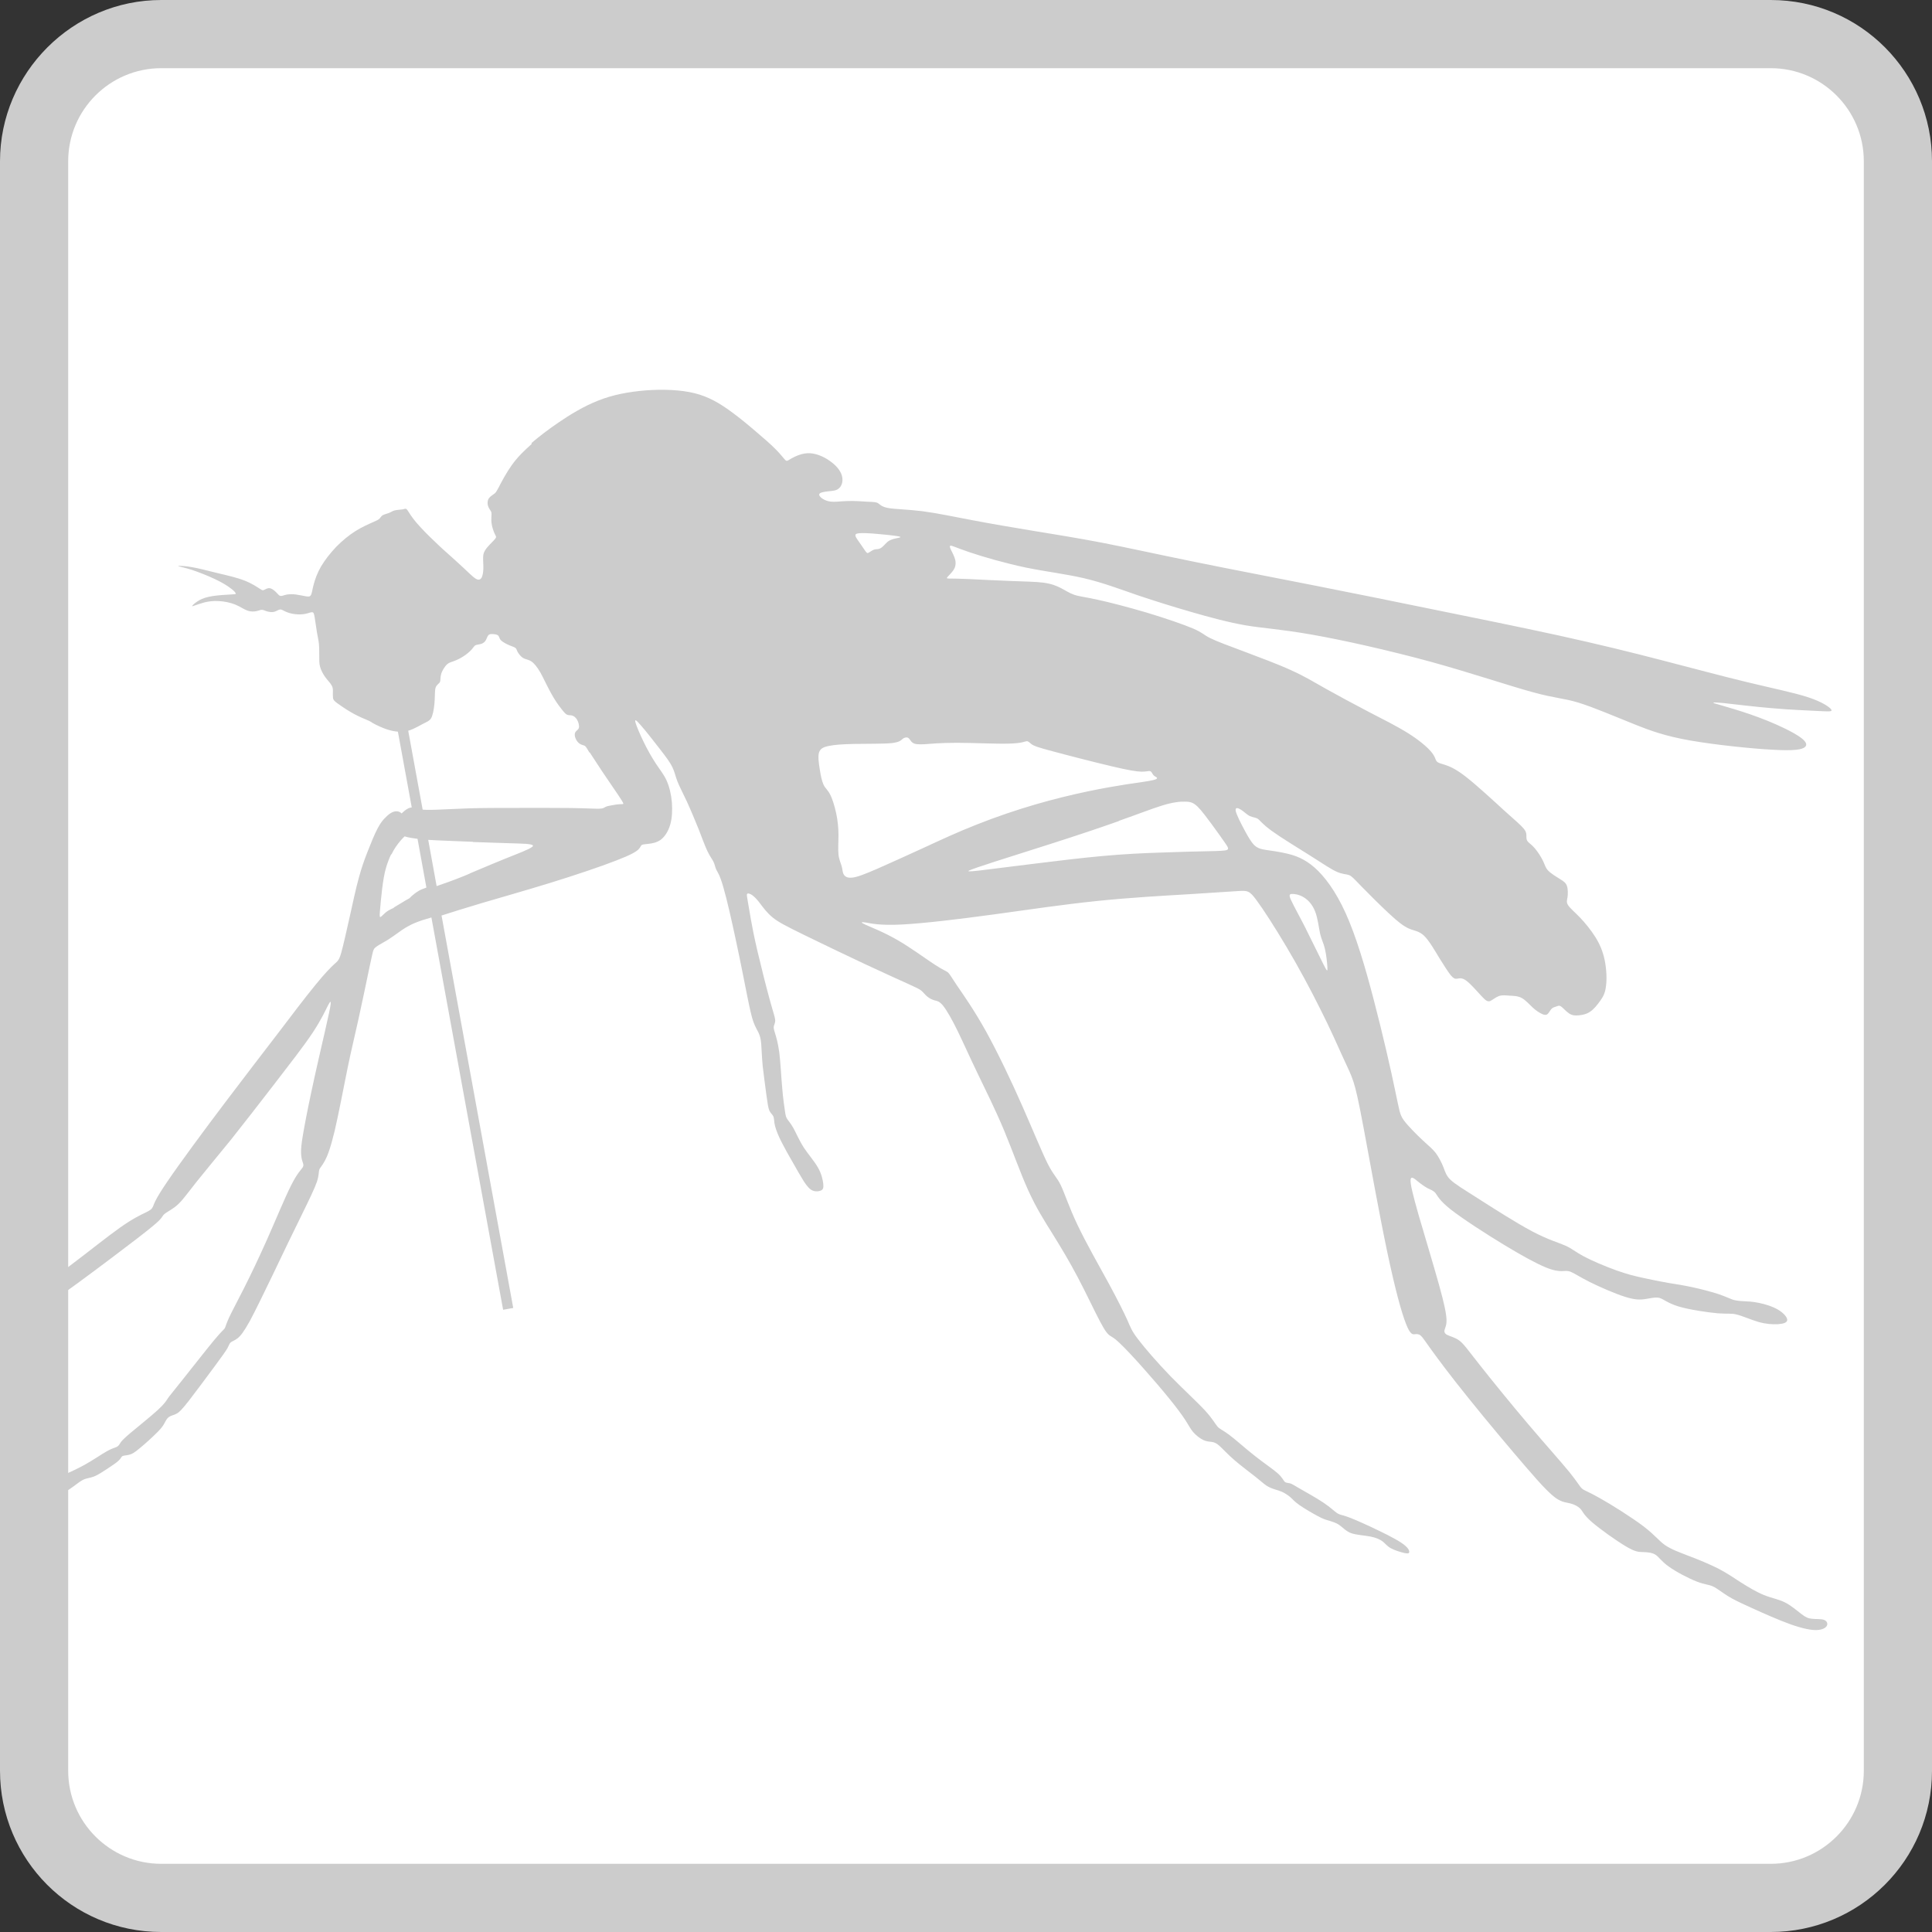
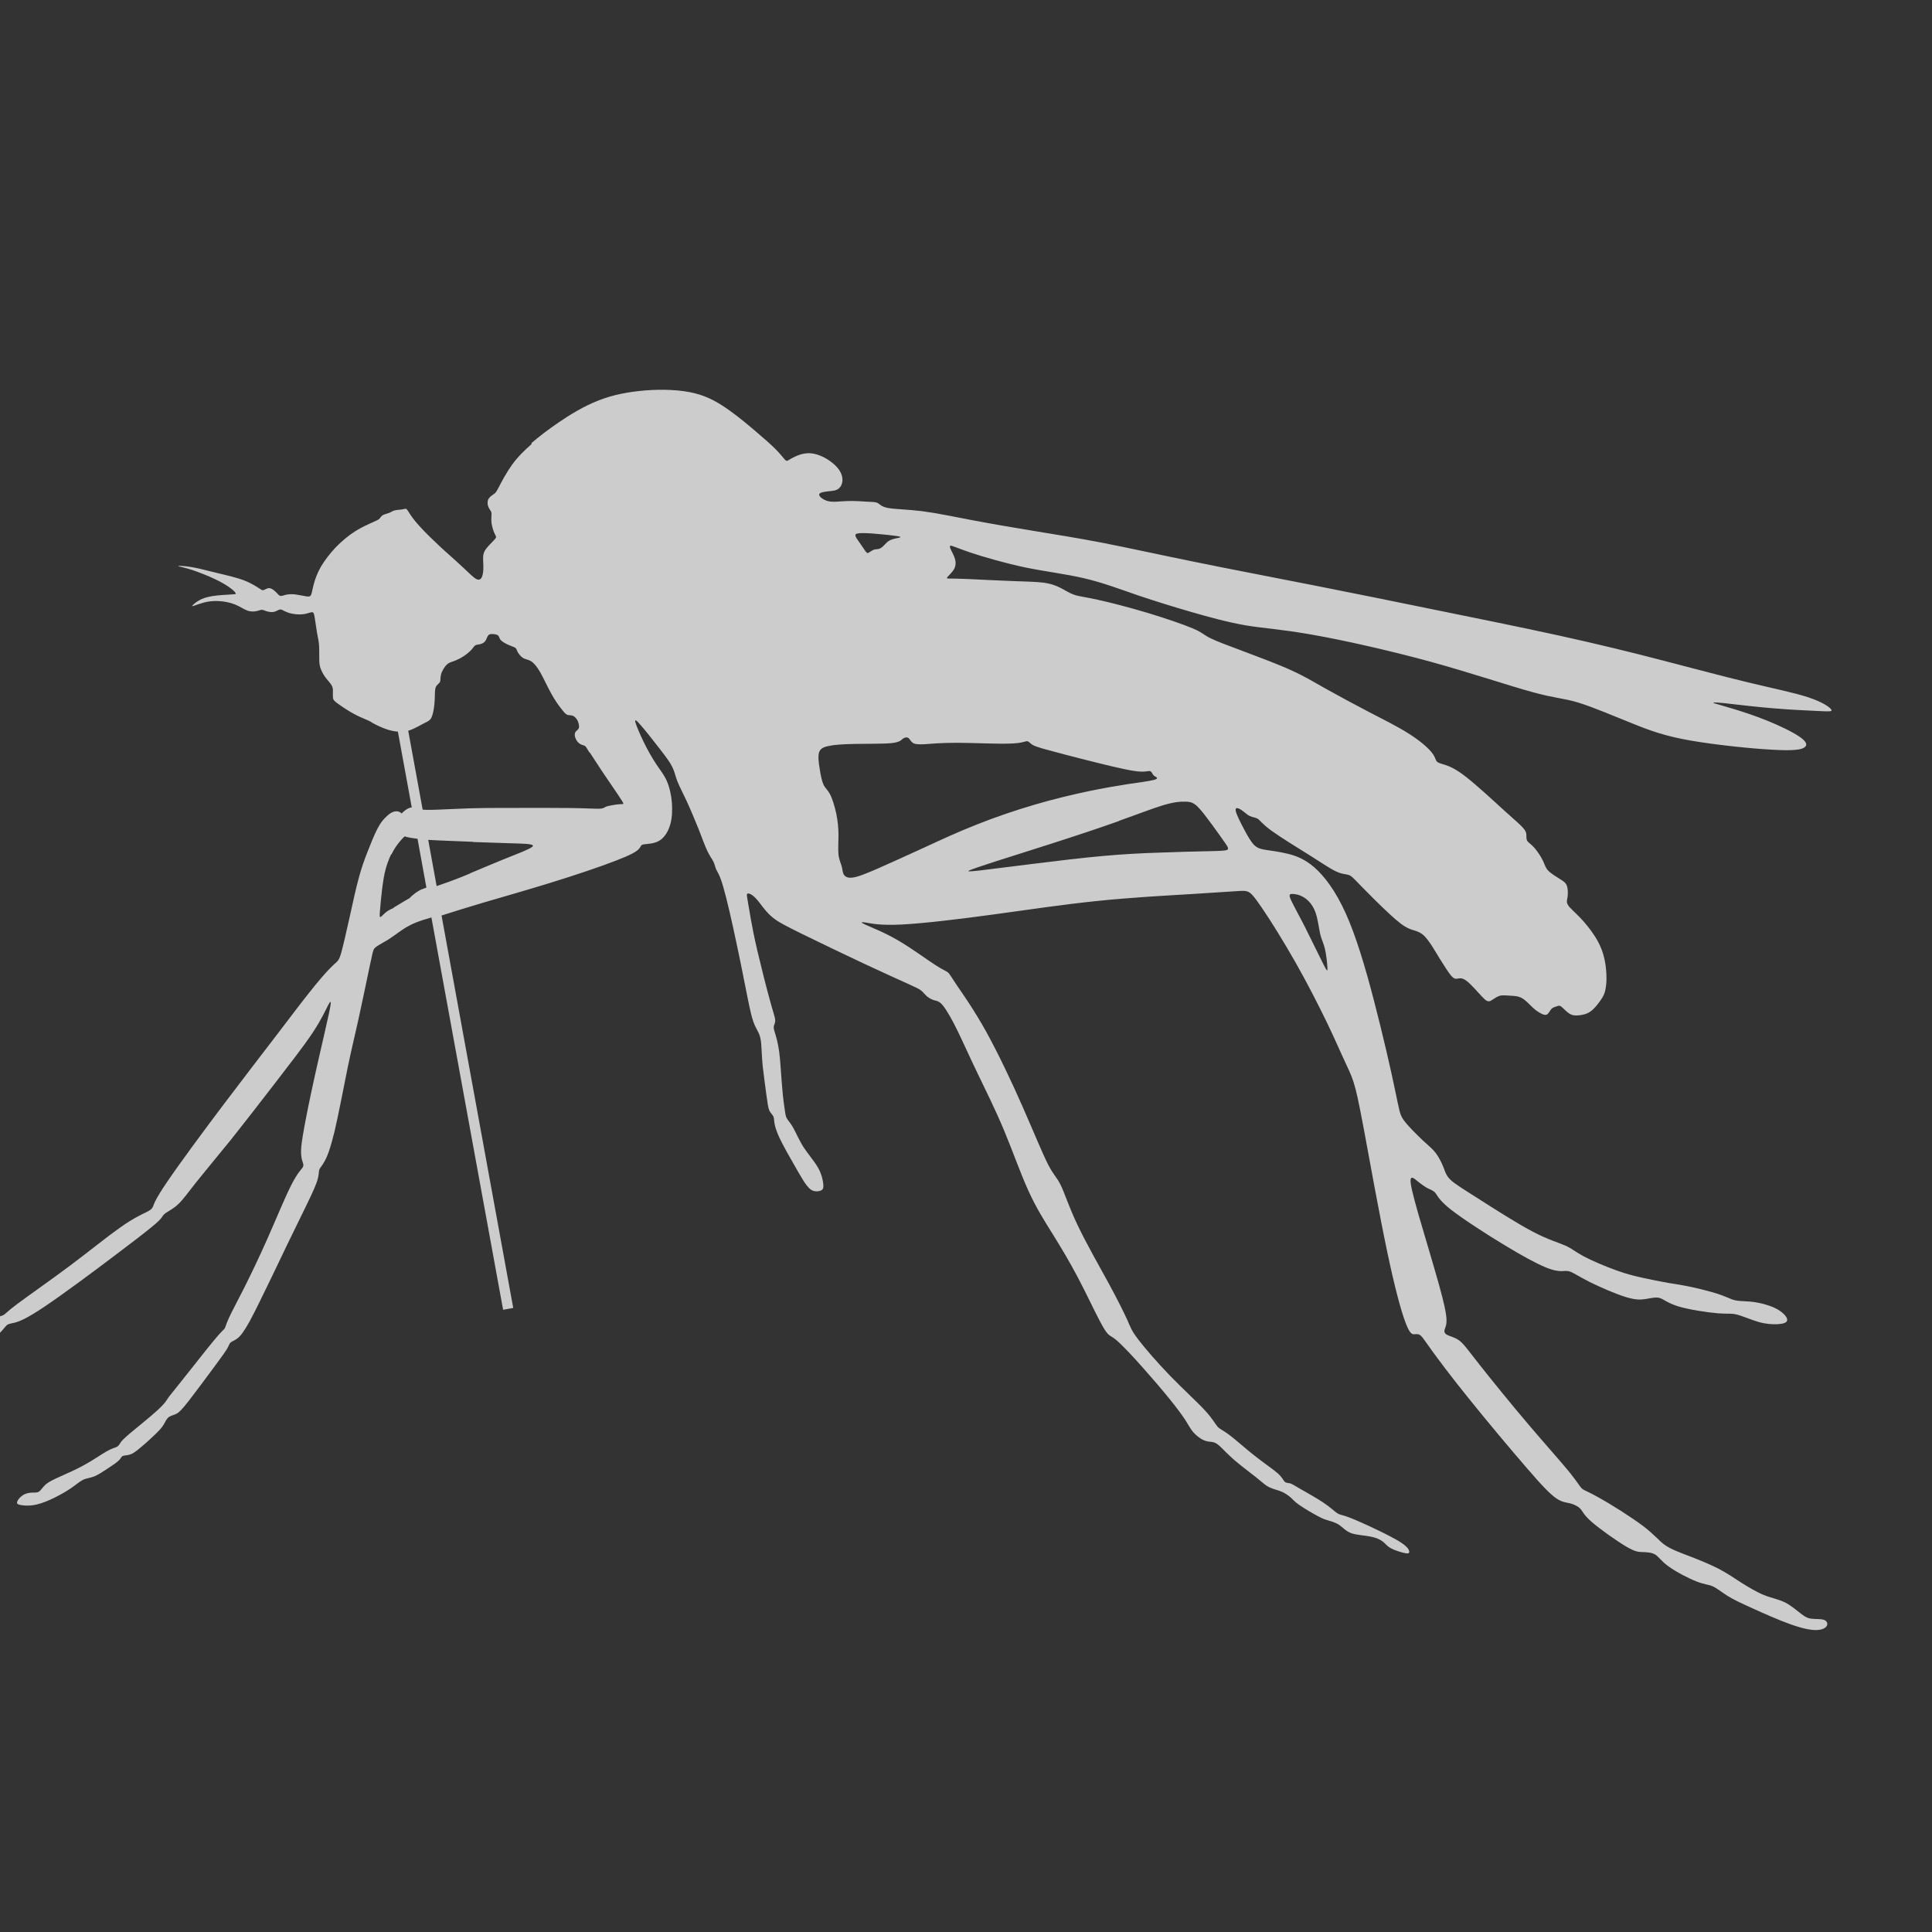
<svg xmlns="http://www.w3.org/2000/svg" version="1.1" baseProfile="tiny" id="Ebene_1" x="0px" y="0px" viewBox="0 0 170 170" xml:space="preserve">
  <rect x="0" y="0" width="170" height="170" fill="#333333" stroke="none" />
  <g>
-     <path fill="#FFFFFF" d="M14.19,167C8.02,167,3,161.98,3,155.81V14.19C3,8.02,8.02,3,14.19,3h141.62C161.98,3,167,8.02,167,14.19   v141.62c0,6.17-5.02,11.19-11.19,11.19H14.19z" />
-     <path fill="#CCCCCC" d="M155.81,6c4.52,0,8.19,3.67,8.19,8.19v141.62c0,4.52-3.67,8.19-8.19,8.19H14.19C9.67,164,6,160.33,6,155.81   V14.19C6,9.67,9.67,6,14.19,6H155.81 M155.81,0H14.19C6.39,0,0,6.39,0,14.19v141.62C0,163.61,6.3,170,14.19,170h141.62   c7.8,0,14.19-6.3,14.19-14.19V14.19C170,6.39,163.7,0,155.81,0L155.81,0z" />
-   </g>
+     </g>
  <path fill="#CCCCCC" d="M151.71,61.87c0.93,0.1,2.67,0.32,4.27,0.45c1.59,0.14,3.03,0.19,3.95,0.24c0.92,0.04,1.33,0.09,1.21-0.12  c-0.12-0.2-0.75-0.66-2.02-1.08c-1.27-0.42-3.19-0.8-5.4-1.34c-2.21-0.53-4.72-1.21-7.44-1.91c-2.72-0.71-5.66-1.43-9.16-2.2  c-3.52-0.77-7.6-1.59-11.18-2.32c-3.58-0.73-6.66-1.36-10.17-2.05c-3.51-0.7-7.45-1.44-10.7-2.11c-3.25-0.66-5.81-1.23-8.07-1.67  c-2.28-0.44-4.27-0.75-6.14-1.06c-1.88-0.31-3.64-0.61-5.27-0.92c-1.64-0.31-3.14-0.63-4.45-0.8c-1.3-0.16-2.4-0.17-2.99-0.28  c-0.6-0.11-0.72-0.32-0.89-0.42c-0.17-0.11-0.4-0.11-0.88-0.13c-0.48-0.03-1.23-0.09-1.87-0.06c-0.64,0.02-1.18,0.12-1.63,0.01  c-0.45-0.11-0.82-0.41-0.8-0.59c0.02-0.18,0.44-0.24,0.81-0.28c0.37-0.04,0.71-0.05,0.93-0.26c0.24-0.2,0.36-0.58,0.29-0.98  c-0.07-0.41-0.36-0.86-0.88-1.27c-0.51-0.42-1.26-0.8-1.95-0.84c-0.68-0.04-1.32,0.28-1.66,0.47c-0.33,0.19-0.37,0.27-0.53,0.12  c-0.16-0.16-0.44-0.55-0.88-0.98c-0.44-0.44-1.02-0.94-1.7-1.52c-0.68-0.58-1.46-1.24-2.33-1.86c-0.87-0.62-1.81-1.2-3.06-1.51  c-1.25-0.31-2.8-0.36-4.29-0.25c-1.49,0.12-2.9,0.38-4.2,0.9c-1.3,0.51-2.49,1.25-3.46,1.91c-0.97,0.66-1.73,1.25-2.4,1.82  l0.01,0.09c-0.66,0.58-1.23,1.14-1.73,1.83c-0.5,0.7-0.93,1.51-1.15,1.95c-0.24,0.44-0.27,0.49-0.4,0.59  c-0.14,0.1-0.37,0.24-0.5,0.43c-0.12,0.19-0.12,0.45-0.06,0.64s0.16,0.32,0.22,0.42c0.06,0.09,0.09,0.14,0.09,0.31  c0,0.17-0.04,0.47,0,0.78c0.04,0.32,0.15,0.65,0.24,0.86s0.15,0.29,0.16,0.36c0,0.07-0.05,0.15-0.22,0.33  c-0.17,0.18-0.47,0.47-0.65,0.71c-0.18,0.24-0.26,0.44-0.27,0.73c-0.01,0.3,0.03,0.7,0.02,1.04c-0.01,0.34-0.07,0.63-0.16,0.79  c-0.1,0.16-0.22,0.19-0.36,0.15c-0.14-0.04-0.29-0.15-0.62-0.45c-0.32-0.3-0.82-0.78-1.29-1.2c-0.46-0.43-0.9-0.79-1.44-1.3  s-1.21-1.15-1.67-1.66c-0.46-0.49-0.7-0.83-0.88-1.09c-0.17-0.26-0.27-0.44-0.35-0.5c-0.09-0.06-0.15,0-0.33,0.03  c-0.18,0.03-0.48,0.04-0.7,0.09c-0.2,0.05-0.31,0.15-0.49,0.22c-0.17,0.07-0.42,0.12-0.56,0.2c-0.14,0.09-0.19,0.2-0.28,0.3  c-0.1,0.1-0.22,0.16-0.59,0.32c-0.36,0.16-0.94,0.41-1.53,0.78c-0.59,0.37-1.18,0.86-1.71,1.4c-0.52,0.55-0.98,1.14-1.32,1.71  c-0.33,0.57-0.52,1.11-0.64,1.55c-0.12,0.44-0.16,0.78-0.24,0.95c-0.09,0.17-0.21,0.17-0.45,0.13c-0.24-0.04-0.6-0.12-0.9-0.16  c-0.31-0.04-0.57-0.03-0.79,0.01c-0.22,0.04-0.41,0.13-0.53,0.12c-0.13-0.01-0.21-0.12-0.36-0.28c-0.15-0.16-0.38-0.36-0.59-0.4  c-0.2-0.04-0.38,0.09-0.5,0.14c-0.12,0.06-0.16,0.06-0.4-0.1c-0.24-0.15-0.68-0.46-1.35-0.72c-0.66-0.26-1.56-0.46-2.31-0.64  c-0.76-0.18-1.38-0.35-1.91-0.46c-0.53-0.11-0.99-0.17-1.28-0.18c-0.28-0.02-0.4,0-0.25,0.04s0.55,0.12,1.15,0.31  c0.6,0.2,1.41,0.52,2.04,0.82s1.08,0.58,1.36,0.8c0.29,0.21,0.42,0.37,0.44,0.45c0.02,0.07-0.05,0.07-0.44,0.09  c-0.38,0.02-1.08,0.06-1.6,0.14c-0.52,0.09-0.88,0.2-1.15,0.36c-0.29,0.16-0.51,0.35-0.6,0.45c-0.09,0.1-0.03,0.1,0.15,0.03  c0.18-0.06,0.5-0.18,0.87-0.28c0.37-0.09,0.79-0.15,1.27-0.12c0.48,0.02,1.02,0.13,1.44,0.3c0.43,0.17,0.76,0.42,1.07,0.53  c0.32,0.12,0.62,0.1,0.83,0.05c0.21-0.04,0.34-0.12,0.47-0.11c0.13,0,0.27,0.09,0.46,0.14c0.19,0.05,0.43,0.09,0.63,0.03  c0.2-0.05,0.36-0.19,0.51-0.2c0.15-0.01,0.29,0.11,0.51,0.2c0.22,0.1,0.51,0.18,0.81,0.21c0.3,0.04,0.6,0.03,0.87-0.02  c0.27-0.05,0.5-0.16,0.63-0.15c0.13,0.01,0.16,0.13,0.22,0.47c0.05,0.34,0.13,0.9,0.2,1.32c0.07,0.41,0.14,0.67,0.17,0.99  c0.03,0.32,0.03,0.71,0.03,1.05c0,0.34-0.01,0.66,0.07,0.97c0.09,0.31,0.25,0.62,0.45,0.9c0.2,0.28,0.44,0.51,0.56,0.72  c0.12,0.2,0.13,0.37,0.12,0.57c0,0.19-0.01,0.41,0.01,0.56c0.02,0.15,0.09,0.24,0.35,0.44c0.27,0.2,0.74,0.52,1.18,0.78  c0.44,0.26,0.84,0.45,1.18,0.59c0.33,0.14,0.59,0.24,0.76,0.38c0.96,0.52,1.66,0.73,2.24,0.77l1.22,6.67  c-0.42,0.01-0.89,0.53-0.89,0.53s-0.5-0.6-1.39,0.32c-0.02,0.03-0.05,0.06-0.09,0.09c-0.14,0.14-0.36,0.38-0.64,0.91  c-0.28,0.53-0.61,1.36-0.89,2.07c-0.28,0.72-0.51,1.35-0.76,2.28c-0.26,0.93-0.52,2.17-0.8,3.42c-0.28,1.25-0.56,2.51-0.75,3.18  c-0.19,0.66-0.3,0.71-0.6,0.98c-0.3,0.28-0.81,0.78-1.67,1.84c-0.87,1.06-2.09,2.67-3.42,4.42c-1.34,1.75-2.8,3.64-4.59,6.01  c-1.79,2.37-3.91,5.24-5.01,6.86c-1.1,1.61-1.18,1.99-1.27,2.21c-0.1,0.22-0.22,0.31-0.64,0.52c-0.42,0.2-1.13,0.53-2.26,1.33  c-1.12,0.79-2.65,2.03-4.35,3.31c-1.71,1.28-3.59,2.59-4.6,3.34c-1.01,0.75-1.12,0.94-1.3,1.04c-0.17,0.1-0.41,0.1-0.86,0.34  c-0.45,0.25-1.13,0.74-2.05,1.4c-0.92,0.67-2.1,1.52-2.8,2.02c-0.71,0.5-0.95,0.66-1.08,0.8c-0.12,0.13-0.12,0.24-0.21,0.3  c-0.09,0.06-0.27,0.09-0.57,0.2c-0.3,0.12-0.73,0.35-1.2,0.71c-0.48,0.35-1.01,0.83-1.4,1.12c-0.4,0.29-0.66,0.38-0.79,0.49  c-0.13,0.12-0.13,0.25-0.25,0.29c-0.12,0.04-0.35,0.01-0.73,0.17s-0.9,0.53-1.44,0.9c-0.56,0.36-1.13,0.74-1.81,1.01  c-0.67,0.28-1.42,0.45-2.02,0.82c-0.6,0.36-1.05,0.92-1.3,1.37c-0.26,0.46-0.31,0.81-0.28,1.04c0.03,0.22,0.14,0.32,0.36,0.25  c0.22-0.07,0.57-0.32,0.77-0.6c0.2-0.28,0.28-0.59,0.46-0.79c0.17-0.2,0.45-0.3,0.92-0.5c0.48-0.2,1.15-0.51,1.88-0.86  c0.72-0.34,1.49-0.71,2.01-1.04c0.52-0.33,0.82-0.64,1.01-0.83c0.19-0.2,0.28-0.29,0.44-0.34c0.16-0.04,0.4-0.04,0.78-0.15  c0.38-0.11,0.91-0.31,1.45-0.72c0.55-0.4,1.11-0.99,1.45-1.37c0.34-0.37,0.47-0.53,0.68-0.59c0.22-0.04,0.55,0.02,0.86,0  c0.31-0.02,0.61-0.12,1.51-0.74c0.89-0.61,2.37-1.73,3.22-2.48c0.84-0.75,1.07-1.12,1.25-1.3c0.19-0.17,0.35-0.15,0.74-0.25  c0.4-0.11,1.02-0.34,2.6-1.4c1.58-1.06,4.13-2.95,5.93-4.31c1.81-1.36,2.88-2.19,3.49-2.69c0.61-0.5,0.77-0.68,0.88-0.83  c0.11-0.15,0.16-0.28,0.41-0.44c0.25-0.17,0.68-0.38,1.09-0.78c0.42-0.4,0.81-0.97,1.56-1.91c0.75-0.94,1.85-2.26,3.07-3.76  c1.21-1.52,2.53-3.23,3.82-4.9c1.28-1.67,2.54-3.27,3.35-4.49c0.8-1.21,1.15-2.02,1.36-2.42s0.26-0.37,0.22-0.06  c-0.04,0.31-0.17,0.92-0.49,2.32c-0.32,1.4-0.83,3.59-1.2,5.34c-0.37,1.73-0.61,3-0.75,3.84c-0.14,0.83-0.17,1.23-0.16,1.56  c0.01,0.32,0.06,0.58,0.13,0.77c0.06,0.19,0.13,0.32,0,0.52c-0.13,0.2-0.45,0.46-1.01,1.57c-0.56,1.11-1.36,3.06-2.11,4.75  c-0.75,1.68-1.43,3.1-2.02,4.27c-0.59,1.17-1.08,2.07-1.34,2.64c-0.26,0.57-0.29,0.78-0.37,0.92c-0.09,0.13-0.22,0.18-0.96,1.07  c-0.74,0.89-2.07,2.61-2.87,3.6c-0.78,0.99-1.01,1.24-1.17,1.48c-0.16,0.24-0.26,0.45-0.89,1.03c-0.63,0.58-1.8,1.51-2.44,2.05  c-0.64,0.55-0.76,0.7-0.84,0.83c-0.09,0.14-0.16,0.28-0.32,0.36c-0.16,0.09-0.42,0.12-0.9,0.4c-0.48,0.27-1.19,0.77-1.95,1.19  c-0.76,0.42-1.56,0.76-2.15,1.03c-0.6,0.27-0.98,0.45-1.25,0.68c-0.27,0.24-0.42,0.52-0.6,0.64c-0.18,0.12-0.41,0.07-0.65,0.09  c-0.26,0.01-0.55,0.07-0.79,0.24c-0.24,0.16-0.43,0.4-0.48,0.56c-0.05,0.16,0.02,0.22,0.26,0.28c0.24,0.05,0.64,0.09,1.1,0.03  c0.45-0.06,0.95-0.22,1.53-0.48c0.58-0.26,1.24-0.62,1.74-0.95c0.5-0.33,0.83-0.64,1.15-0.8c0.32-0.16,0.62-0.16,0.98-0.3  c0.36-0.14,0.79-0.43,1.2-0.7c0.41-0.27,0.79-0.52,0.99-0.72c0.2-0.19,0.2-0.32,0.33-0.38c0.12-0.06,0.36-0.05,0.6-0.12  c0.24-0.06,0.47-0.2,0.93-0.59c0.46-0.37,1.13-0.99,1.53-1.39c0.4-0.4,0.51-0.59,0.62-0.79c0.11-0.2,0.21-0.42,0.4-0.55  c0.18-0.13,0.44-0.16,0.67-0.29c0.24-0.13,0.45-0.34,1.08-1.14c0.62-0.8,1.65-2.19,2.3-3.07s0.92-1.26,1.08-1.53  c0.15-0.27,0.18-0.43,0.3-0.53c0.12-0.11,0.34-0.15,0.6-0.36c0.26-0.2,0.56-0.58,1.07-1.5c0.5-0.92,1.21-2.4,2.04-4.11  c0.82-1.72,1.76-3.68,2.48-5.13c0.71-1.45,1.18-2.41,1.39-3.02c0.2-0.6,0.15-0.86,0.21-1.06c0.06-0.2,0.25-0.34,0.47-0.76  c0.24-0.42,0.51-1.12,0.88-2.64c0.36-1.53,0.8-3.88,1.15-5.59c0.35-1.7,0.62-2.75,0.95-4.26c0.33-1.51,0.74-3.46,0.97-4.58  c0.24-1.11,0.29-1.36,0.36-1.53c0.07-0.16,0.17-0.24,0.51-0.45c0.2-0.12,0.49-0.29,0.76-0.44c1.35-0.87,1.54-1.33,3.82-1.96  l6.31,34.52l0.89-0.16l-6.31-34.54c0.01,0,0.02,0,0.03,0c0.75-0.24,2.01-0.64,3.56-1.1c1.7-0.5,3.75-1.08,5.93-1.75  c2.17-0.67,4.47-1.44,5.82-1.97c1.36-0.52,1.76-0.78,1.98-0.98c0.2-0.2,0.2-0.33,0.3-0.4c0.1-0.06,0.28-0.06,0.59-0.1  c0.3-0.03,0.72-0.1,1.08-0.36c0.36-0.27,0.66-0.74,0.83-1.32c0.17-0.58,0.2-1.27,0.15-1.96c-0.06-0.7-0.22-1.39-0.47-1.94  c-0.25-0.55-0.58-0.93-0.94-1.48c-0.36-0.55-0.76-1.25-1.09-1.94c-0.33-0.68-0.61-1.35-0.7-1.66c-0.09-0.32,0.02-0.29,0.44,0.2  c0.43,0.48,1.17,1.43,1.72,2.14c0.55,0.71,0.9,1.18,1.09,1.59c0.2,0.41,0.25,0.76,0.43,1.22c0.18,0.46,0.49,1.04,0.83,1.77  c0.34,0.74,0.72,1.65,1.04,2.44c0.31,0.8,0.56,1.49,0.78,1.95c0.22,0.46,0.42,0.7,0.53,0.93c0.12,0.24,0.14,0.47,0.25,0.7  c0.11,0.22,0.3,0.43,0.61,1.51c0.32,1.08,0.76,3.04,1.15,4.88c0.4,1.85,0.73,3.59,0.97,4.77c0.24,1.18,0.38,1.8,0.53,2.22  c0.16,0.44,0.32,0.68,0.45,0.95c0.12,0.26,0.2,0.52,0.24,0.98c0.04,0.46,0.05,1.12,0.13,1.96c0.09,0.83,0.24,1.86,0.33,2.57  c0.1,0.71,0.15,1.1,0.26,1.36c0.12,0.25,0.29,0.35,0.36,0.53c0.07,0.18,0.04,0.45,0.14,0.83c0.1,0.38,0.31,0.9,0.59,1.44  c0.28,0.55,0.6,1.12,0.95,1.72c0.34,0.61,0.71,1.25,0.99,1.7c0.3,0.45,0.53,0.72,0.8,0.82s0.57,0.06,0.74-0.03  c0.17-0.1,0.2-0.24,0.17-0.58c-0.04-0.34-0.15-0.88-0.47-1.43c-0.32-0.56-0.83-1.13-1.24-1.75c-0.4-0.62-0.68-1.29-0.92-1.72  c-0.24-0.43-0.43-0.62-0.53-0.78c-0.12-0.16-0.15-0.31-0.21-0.71c-0.06-0.4-0.16-1.05-0.24-2.02c-0.09-0.97-0.15-2.27-0.26-3.15  c-0.12-0.89-0.28-1.37-0.37-1.68c-0.1-0.32-0.14-0.47-0.11-0.62c0.03-0.15,0.14-0.3,0.12-0.56c-0.02-0.26-0.16-0.61-0.47-1.74  c-0.31-1.12-0.79-3.03-1.1-4.35c-0.31-1.33-0.45-2.1-0.57-2.76c-0.12-0.67-0.21-1.24-0.28-1.63c-0.06-0.37-0.11-0.56-0.03-0.62  c0.07-0.06,0.25,0,0.45,0.14c0.2,0.15,0.42,0.38,0.68,0.73c0.27,0.35,0.59,0.81,1.11,1.23c0.52,0.42,1.24,0.78,2.68,1.49  c1.44,0.71,3.62,1.75,5.38,2.58c1.75,0.82,3.07,1.41,3.84,1.76c0.77,0.35,0.98,0.45,1.17,0.6c0.18,0.15,0.32,0.35,0.51,0.51  c0.19,0.16,0.43,0.28,0.64,0.34c0.22,0.06,0.43,0.06,0.76,0.47c0.33,0.41,0.8,1.23,1.3,2.26c0.5,1.03,1.05,2.27,1.75,3.72  c0.7,1.46,1.55,3.15,2.31,4.97c0.76,1.82,1.44,3.77,2.14,5.31c0.7,1.54,1.41,2.66,2.15,3.84c0.73,1.18,1.48,2.42,2.21,3.81  c0.74,1.4,1.46,2.95,1.94,3.85c0.47,0.9,0.68,1.13,0.88,1.27c0.19,0.14,0.35,0.17,0.83,0.63c0.49,0.46,1.32,1.34,2.13,2.26  c0.82,0.92,1.64,1.88,2.28,2.67c0.64,0.79,1.09,1.4,1.39,1.86c0.3,0.46,0.44,0.76,0.68,1.05c0.25,0.29,0.61,0.58,0.91,0.72  c0.3,0.14,0.55,0.14,0.76,0.17c0.21,0.03,0.4,0.1,0.68,0.36c0.29,0.26,0.7,0.72,1.29,1.23c0.6,0.52,1.39,1.1,1.89,1.5  c0.5,0.4,0.71,0.6,0.95,0.76c0.25,0.16,0.52,0.26,0.75,0.33c0.22,0.07,0.38,0.11,0.61,0.21s0.52,0.29,0.73,0.47  c0.21,0.18,0.34,0.37,0.78,0.68c0.44,0.31,1.19,0.75,1.65,0.99c0.46,0.25,0.64,0.3,0.92,0.38c0.28,0.09,0.65,0.18,0.96,0.4  c0.31,0.21,0.56,0.53,1.03,0.71c0.47,0.17,1.17,0.2,1.69,0.3c0.52,0.1,0.86,0.26,1.1,0.44c0.24,0.19,0.38,0.41,0.71,0.59  c0.32,0.18,0.82,0.33,1.14,0.41c0.32,0.07,0.46,0.07,0.48-0.06c0.02-0.14-0.07-0.41-0.68-0.82c-0.61-0.41-1.74-0.96-2.68-1.4  c-0.94-0.44-1.7-0.77-2.15-0.92c-0.45-0.16-0.6-0.14-0.84-0.3c-0.24-0.16-0.57-0.5-1.2-0.92c-0.62-0.42-1.54-0.92-2.07-1.23  c-0.53-0.31-0.7-0.42-0.87-0.47c-0.17-0.04-0.35-0.03-0.47-0.14c-0.12-0.12-0.19-0.36-0.61-0.74c-0.42-0.37-1.2-0.89-2.01-1.53  c-0.82-0.64-1.69-1.43-2.25-1.85c-0.56-0.42-0.8-0.48-1.03-0.72c-0.22-0.25-0.42-0.68-1.11-1.43c-0.7-0.76-1.88-1.83-3.04-3.02  c-1.15-1.19-2.27-2.48-2.85-3.25c-0.59-0.77-0.65-1.03-0.94-1.68c-0.29-0.64-0.8-1.68-1.63-3.21c-0.83-1.52-1.98-3.53-2.75-5.15  c-0.77-1.61-1.15-2.84-1.49-3.53c-0.33-0.68-0.6-0.82-1.12-1.83c-0.51-1.01-1.27-2.88-2.23-5.06c-0.96-2.19-2.15-4.69-3.22-6.63  c-1.07-1.92-2.03-3.27-2.57-4.06c-0.53-0.79-0.64-1.02-0.8-1.14c-0.16-0.13-0.37-0.17-1.14-0.67c-0.77-0.5-2.09-1.48-3.29-2.17  c-1.21-0.7-2.3-1.11-2.8-1.34c-0.49-0.22-0.4-0.27,0.04-0.19c0.44,0.07,1.21,0.27,3.15,0.17c1.94-0.1,5.04-0.47,8.11-0.89  c3.06-0.42,6.07-0.87,9.07-1.18c2.99-0.31,5.97-0.47,8.15-0.6c2.18-0.13,3.58-0.24,4.35-0.28c0.77-0.04,0.92-0.01,1.51,0.78  c0.59,0.79,1.6,2.35,2.65,4.12c1.05,1.76,2.12,3.75,2.99,5.5c0.88,1.74,1.54,3.25,2,4.26c0.46,0.99,0.71,1.49,0.92,2.15  c0.21,0.66,0.41,1.49,0.92,4.22c0.51,2.74,1.34,7.38,2.04,10.7c0.7,3.33,1.26,5.35,1.65,6.34c0.38,0.99,0.6,0.95,0.78,0.93  c0.19-0.02,0.36-0.02,0.52,0.12c0.17,0.14,0.34,0.43,0.95,1.27c0.61,0.84,1.67,2.27,3.26,4.24c1.59,1.98,3.72,4.52,5.13,6.15  c1.4,1.63,2.09,2.32,2.6,2.67c0.52,0.35,0.88,0.35,1.23,0.44c0.35,0.09,0.68,0.26,0.89,0.48c0.2,0.22,0.26,0.51,0.99,1.15  c0.74,0.64,2.15,1.64,2.99,2.14s1.13,0.5,1.49,0.51c0.36,0.01,0.79,0.03,1.11,0.22c0.32,0.2,0.52,0.58,1.18,1.05  c0.65,0.47,1.74,1.04,2.46,1.32c0.72,0.28,1.06,0.26,1.43,0.43c0.37,0.17,0.79,0.52,1.3,0.84c0.51,0.32,1.11,0.6,2.12,1.06  c0.99,0.45,2.4,1.08,3.45,1.45c1.06,0.37,1.77,0.51,2.28,0.49c0.5-0.02,0.78-0.19,0.88-0.38c0.1-0.2,0-0.43-0.27-0.52  s-0.7-0.05-1.03-0.09c-0.33-0.03-0.56-0.12-0.93-0.41c-0.37-0.28-0.91-0.76-1.48-1.04c-0.57-0.28-1.17-0.37-1.83-0.64  s-1.38-0.7-2.04-1.12c-0.66-0.43-1.26-0.84-2.02-1.23c-0.76-0.38-1.66-0.75-2.5-1.07c-0.83-0.32-1.61-0.6-2.15-0.98  c-0.53-0.37-0.84-0.84-1.89-1.65c-1.06-0.8-2.87-1.94-3.9-2.51c-1.04-0.59-1.3-0.62-1.51-0.81s-0.36-0.52-1.1-1.44  c-0.75-0.92-2.09-2.41-3.61-4.2c-1.53-1.8-3.24-3.91-4.28-5.23c-1.04-1.32-1.4-1.85-1.8-2.15c-0.4-0.3-0.83-0.37-1.07-0.5  c-0.24-0.12-0.28-0.29-0.22-0.47c0.04-0.18,0.18-0.36,0.16-0.89c-0.02-0.52-0.19-1.37-0.67-3.09c-0.48-1.72-1.27-4.33-1.79-6.12  c-0.51-1.79-0.74-2.75-0.7-3.09c0.04-0.35,0.34-0.09,0.63,0.15c0.29,0.24,0.58,0.44,0.84,0.59c0.28,0.14,0.53,0.21,0.72,0.44  c0.18,0.22,0.28,0.6,1.35,1.45c1.08,0.84,3.13,2.17,4.74,3.14c1.6,0.97,2.76,1.59,3.54,1.92c0.78,0.33,1.2,0.36,1.49,0.36  c0.29-0.01,0.46-0.06,0.78,0.06c0.32,0.13,0.79,0.45,1.68,0.9c0.89,0.44,2.19,1.01,3.07,1.29c0.88,0.28,1.33,0.28,1.79,0.21  c0.45-0.06,0.91-0.2,1.28-0.1c0.37,0.11,0.68,0.44,1.64,0.74c0.95,0.29,2.56,0.53,3.48,0.61c0.92,0.07,1.17-0.02,1.67,0.11  c0.5,0.12,1.25,0.46,1.91,0.65c0.66,0.19,1.23,0.22,1.69,0.2c0.46-0.03,0.82-0.12,0.84-0.36c0.02-0.24-0.3-0.61-0.79-0.91  c-0.49-0.29-1.15-0.5-1.72-0.61c-0.57-0.12-1.04-0.13-1.4-0.15c-0.36-0.02-0.6-0.04-0.91-0.14c-0.3-0.11-0.66-0.29-1.29-0.5  c-0.63-0.2-1.54-0.44-2.3-0.6c-0.76-0.16-1.39-0.26-2.09-0.37c-0.7-0.12-1.48-0.28-2.2-0.44c-0.74-0.16-1.43-0.33-2.37-0.67  c-0.94-0.34-2.13-0.84-2.87-1.24c-0.74-0.4-1.02-0.68-1.59-0.93c-0.58-0.26-1.44-0.48-2.89-1.24c-1.44-0.76-3.46-2.06-4.81-2.92  c-1.35-0.86-2.03-1.27-2.41-1.64c-0.37-0.36-0.45-0.68-0.61-1.09c-0.16-0.41-0.41-0.9-0.68-1.26c-0.28-0.36-0.6-0.61-1.14-1.11  c-0.53-0.5-1.29-1.25-1.67-1.77c-0.37-0.52-0.37-0.8-0.75-2.57c-0.36-1.76-1.1-5-1.88-7.98c-0.77-2.97-1.58-5.67-2.48-7.66  c-0.9-1.99-1.88-3.27-2.76-4.04c-0.89-0.77-1.68-1.04-2.4-1.21c-0.72-0.17-1.36-0.25-1.83-0.32c-0.47-0.07-0.77-0.15-1.06-0.43  c-0.28-0.28-0.55-0.75-0.87-1.35c-0.32-0.6-0.7-1.34-0.76-1.67c-0.05-0.33,0.2-0.26,0.47-0.09c0.27,0.17,0.52,0.44,0.78,0.56  c0.26,0.12,0.5,0.11,0.71,0.25c0.2,0.14,0.37,0.44,1.21,1.05c0.83,0.6,2.32,1.51,3.42,2.2c1.1,0.7,1.82,1.19,2.33,1.41  c0.51,0.22,0.81,0.19,1.05,0.28c0.24,0.09,0.41,0.29,1.03,0.93c0.62,0.64,1.7,1.72,2.49,2.45c0.79,0.74,1.3,1.13,1.76,1.33  c0.46,0.2,0.88,0.2,1.33,0.63c0.45,0.44,0.94,1.3,1.36,1.99c0.42,0.68,0.76,1.2,0.98,1.48c0.24,0.28,0.36,0.33,0.55,0.31  c0.18-0.02,0.42-0.13,0.82,0.17c0.41,0.3,0.99,0.99,1.37,1.39c0.37,0.4,0.53,0.48,0.74,0.4c0.2-0.09,0.46-0.32,0.75-0.43  c0.29-0.11,0.61-0.06,0.95-0.04c0.34,0.02,0.72,0.02,1.06,0.2c0.35,0.19,0.68,0.57,0.97,0.84c0.3,0.28,0.56,0.44,0.78,0.55  c0.21,0.11,0.38,0.14,0.52,0.04c0.14-0.11,0.24-0.35,0.37-0.48c0.13-0.13,0.29-0.15,0.42-0.2c0.13-0.04,0.22-0.12,0.41,0  c0.18,0.13,0.46,0.46,0.73,0.63c0.27,0.17,0.53,0.18,0.84,0.15c0.31-0.03,0.67-0.1,0.99-0.32c0.33-0.22,0.63-0.6,0.88-0.95  c0.25-0.35,0.44-0.67,0.51-1.28c0.09-0.61,0.05-1.52-0.11-2.3c-0.16-0.78-0.44-1.43-0.83-2.05c-0.4-0.63-0.89-1.23-1.35-1.71  c-0.46-0.48-0.88-0.82-1.04-1.08c-0.17-0.26-0.1-0.42-0.05-0.71c0.04-0.29,0.04-0.71-0.05-0.97c-0.09-0.28-0.27-0.41-0.6-0.61  c-0.32-0.2-0.8-0.49-1.05-0.75c-0.25-0.26-0.28-0.48-0.45-0.84c-0.17-0.36-0.48-0.84-0.75-1.15c-0.27-0.31-0.48-0.43-0.6-0.57  c-0.12-0.14-0.12-0.3-0.12-0.48c0-0.17,0.01-0.36-0.24-0.66c-0.24-0.3-0.73-0.71-1.69-1.57c-0.96-0.88-2.4-2.21-3.37-2.97  c-0.97-0.76-1.5-0.95-1.87-1.07c-0.37-0.12-0.61-0.16-0.73-0.32c-0.12-0.15-0.12-0.41-0.48-0.83c-0.36-0.43-1.08-1.04-2.04-1.64  c-0.97-0.61-2.2-1.22-3.49-1.89c-1.28-0.67-2.64-1.4-3.71-2c-1.08-0.61-1.88-1.1-3.07-1.64c-1.2-0.55-2.78-1.13-4.12-1.64  c-1.35-0.5-2.45-0.91-3.03-1.2c-0.58-0.29-0.64-0.47-1.48-0.83s-2.45-0.91-4.07-1.4c-1.63-0.48-3.27-0.91-4.35-1.14  c-1.08-0.24-1.59-0.28-2.04-0.43c-0.44-0.15-0.8-0.4-1.19-0.6c-0.4-0.2-0.81-0.37-1.52-0.47c-0.71-0.09-1.7-0.1-2.94-0.15  c-1.24-0.04-2.75-0.13-3.7-0.17c-0.96-0.04-1.37-0.04-1.61-0.04c-0.24,0-0.31-0.01-0.2-0.14c0.11-0.13,0.37-0.37,0.53-0.61  c0.16-0.24,0.2-0.48,0.18-0.72c-0.02-0.24-0.12-0.48-0.26-0.77c-0.14-0.28-0.32-0.6-0.2-0.65c0.12-0.04,0.53,0.18,1.71,0.58  c1.18,0.4,3.12,0.96,4.93,1.34c1.81,0.37,3.49,0.56,5.12,0.94c1.64,0.38,3.22,0.98,4.76,1.51c1.55,0.52,3.06,0.99,4.65,1.45  c1.59,0.46,3.28,0.92,4.84,1.19c1.56,0.26,2.98,0.32,5.73,0.8c2.76,0.48,6.83,1.39,10.53,2.4c3.69,1.02,6.99,2.14,8.99,2.68  c2,0.55,2.72,0.52,4.02,0.92c1.3,0.4,3.21,1.22,4.79,1.85c1.58,0.64,2.84,1.09,5.05,1.48c2.19,0.38,5.32,0.71,7.23,0.81  c1.9,0.11,2.57-0.01,2.83-0.22c0.27-0.21,0.14-0.52-0.48-0.94c-0.62-0.42-1.72-0.95-2.78-1.38c-1.06-0.43-2.06-0.76-2.91-1.02  c-0.84-0.26-1.52-0.44-1.8-0.53C150.66,61.8,150.77,61.78,151.71,61.87z M36.84,78.39c-0.53,0.32-0.8,0.64-0.8,0.64  s-0.56,0.31-1.35,0.8c-0.04,0.06-0.13,0.1-0.27,0.16c-0.15,0.07-0.35,0.18-0.52,0.33c-0.17,0.14-0.32,0.32-0.4,0.36  c-0.09,0.04-0.11-0.03-0.07-0.5c0.03-0.46,0.12-1.32,0.2-2.01c0.09-0.7,0.18-1.24,0.3-1.68c0.12-0.45,0.26-0.79,0.35-1.02  c0.1-0.22,0.14-0.32,0.17-0.3c0.46-0.96,1.16-1.58,1.16-1.58s0.22,0.11,1.13,0.22l0.78,4.29C37.21,78.21,36.98,78.3,36.84,78.39z   M46.5,74.71c-0.28,0.14-0.7,0.31-1.23,0.52c-0.53,0.21-1.2,0.48-1.97,0.8c-0.6,0.25-1.25,0.53-1.95,0.82c0,0-0.01,0-0.01,0.01  c0,0-0.01,0-0.01,0.01c-0.2,0.08-0.4,0.16-0.6,0.25c-0.85,0.34-1.74,0.66-2.31,0.85l-0.74-4.07c0.22,0.01,0.45,0.03,0.72,0.04  c0.75,0.03,2.03,0.09,3.2,0.13l0.01,0.02c1.17,0.04,2.21,0.07,2.99,0.1c0.78,0.02,1.29,0.04,1.66,0.06c0.36,0.03,0.6,0.07,0.63,0.15  C46.93,74.47,46.78,74.57,46.5,74.71z M54.55,70.76c-0.19,0.01-0.47,0.05-0.72,0.1C53.6,70.9,53.4,70.94,53.28,71  c-0.12,0.06-0.17,0.15-0.56,0.16c-0.38,0.01-1.11-0.04-2.44-0.06c-1.32-0.02-3.24-0.01-4.85-0.01c-1.61,0-2.94,0-4.22,0.04  c-1.28,0.04-2.54,0.12-3.22,0.13c-0.34,0.01-0.6,0-0.8-0.02l-1.27-6.94c0.57-0.17,1.08-0.51,1.73-0.83c0.13-0.09,0.28-0.17,0.38-0.5  c0.12-0.33,0.2-0.92,0.22-1.4c0.03-0.48,0-0.86,0.09-1.09c0.09-0.24,0.3-0.32,0.37-0.47c0.07-0.16,0.02-0.38,0.1-0.67  c0.07-0.29,0.3-0.65,0.48-0.84c0.19-0.19,0.35-0.22,0.6-0.31c0.25-0.09,0.59-0.24,0.89-0.44c0.3-0.19,0.57-0.43,0.73-0.61  c0.16-0.18,0.21-0.3,0.32-0.36c0.11-0.06,0.27-0.06,0.43-0.1c0.16-0.04,0.32-0.12,0.43-0.26c0.11-0.14,0.16-0.35,0.24-0.47  c0.07-0.12,0.17-0.16,0.34-0.16c0.17,0,0.43,0.02,0.55,0.12c0.12,0.1,0.1,0.26,0.25,0.42s0.47,0.33,0.73,0.44  c0.26,0.11,0.44,0.16,0.55,0.24c0.1,0.07,0.11,0.19,0.2,0.36c0.1,0.17,0.28,0.41,0.48,0.53c0.21,0.12,0.46,0.13,0.71,0.29  c0.25,0.16,0.5,0.46,0.8,0.97c0.29,0.52,0.62,1.25,0.95,1.84c0.32,0.59,0.64,1.04,0.88,1.34c0.24,0.31,0.38,0.48,0.53,0.55  c0.15,0.06,0.29,0.03,0.44,0.07s0.31,0.16,0.44,0.37c0.12,0.21,0.2,0.51,0.16,0.7c-0.04,0.18-0.21,0.24-0.3,0.37  c-0.09,0.14-0.09,0.35,0,0.56c0.07,0.2,0.24,0.41,0.4,0.5c0.16,0.1,0.31,0.1,0.42,0.17c0.11,0.07,0.17,0.21,0.41,0.59h0.03  c0.24,0.37,0.63,0.97,1.1,1.68c0.47,0.7,1.02,1.49,1.36,2c0.34,0.5,0.47,0.72,0.49,0.81C54.84,70.78,54.74,70.75,54.55,70.76z   M113.67,78.66c0.24-0.01,0.64,0.05,1.04,0.29c0.4,0.24,0.77,0.64,1.01,1.25c0.24,0.61,0.32,1.42,0.44,1.96  c0.13,0.55,0.3,0.81,0.42,1.32c0.12,0.5,0.2,1.24,0.22,1.63c0.02,0.38,0,0.43-0.34-0.24c-0.34-0.66-0.99-2.03-1.56-3.15l0.01,0.01  c-0.57-1.12-1.06-1.99-1.28-2.47C113.39,78.77,113.45,78.67,113.67,78.66z M75.6,46.92c0.33-0.03,0.94,0,1.59,0.06  c0.64,0.05,1.32,0.13,1.68,0.18c0.35,0.05,0.4,0.09,0.34,0.12c-0.05,0.03-0.2,0.05-0.41,0.1c-0.19,0.04-0.44,0.12-0.6,0.22  c-0.17,0.11-0.26,0.24-0.4,0.37c-0.13,0.14-0.3,0.28-0.44,0.32c-0.15,0.05-0.28,0.02-0.44,0.07c-0.16,0.05-0.36,0.2-0.48,0.27  c-0.12,0.06-0.15,0.05-0.28-0.12c-0.12-0.17-0.33-0.49-0.51-0.74c-0.18-0.26-0.32-0.44-0.37-0.59  C75.24,47.04,75.28,46.95,75.6,46.92z M104.3,70.54c0.45,0,0.72,0.09,1.08,0.44c0.36,0.35,0.82,0.98,1.28,1.6  c0.45,0.62,0.9,1.24,1.15,1.61c0.26,0.37,0.33,0.52,0.15,0.6c-0.19,0.07-0.64,0.09-1.66,0.11c-1.02,0.02-2.6,0.06-4.19,0.12  c-1.59,0.05-3.2,0.13-5.08,0.3C95.16,75.49,93,75.75,91,76c-2,0.25-3.85,0.48-4.83,0.6c-0.98,0.11-1.11,0.09-0.83-0.03  c0.28-0.12,0.96-0.35,2.19-0.75c1.24-0.4,3.03-0.96,5.03-1.6c2-0.64,4.2-1.37,5.91-1.98l-0.02-0.01c1.71-0.6,2.92-1.08,3.84-1.36  C103.2,70.59,103.84,70.52,104.3,70.54z M84.19,65.36c1.46,0,3.5,0.11,4.63,0.07c1.13-0.03,1.36-0.2,1.52-0.21  c0.16-0.01,0.26,0.14,0.45,0.28c0.19,0.13,0.48,0.25,1.81,0.6c1.32,0.36,3.67,0.96,5.19,1.32c1.52,0.36,2.2,0.47,2.65,0.48  c0.44,0.01,0.64-0.09,0.77-0.04c0.13,0.04,0.18,0.22,0.27,0.33s0.2,0.15,0.28,0.2c0.07,0.06,0.13,0.15-0.28,0.25  c-0.4,0.1-1.25,0.21-2.26,0.36c-1.01,0.16-2.16,0.35-3.53,0.64c-1.36,0.29-2.93,0.66-4.6,1.15c-1.68,0.49-3.45,1.09-5.11,1.75  c-1.66,0.65-3.19,1.36-4.68,2.05c-1.5,0.68-2.97,1.36-4.05,1.83c-1.08,0.47-1.79,0.75-2.23,0.8c-0.46,0.06-0.67-0.09-0.78-0.28  c-0.11-0.19-0.1-0.42-0.17-0.68c-0.07-0.28-0.24-0.6-0.29-1.07c-0.05-0.47,0-1.09,0-1.72c0-0.63-0.07-1.26-0.2-1.9  c-0.14-0.64-0.34-1.3-0.55-1.69c-0.2-0.38-0.4-0.5-0.56-0.82c-0.15-0.32-0.26-0.84-0.34-1.39c-0.09-0.53-0.16-1.08-0.07-1.43  c0.1-0.35,0.36-0.5,0.86-0.6c0.5-0.11,1.24-0.16,2.31-0.18c1.07-0.02,2.48,0,3.22-0.07c0.75-0.09,0.83-0.26,0.97-0.37  c0.14-0.12,0.34-0.17,0.48-0.1s0.22,0.3,0.4,0.43c0.17,0.13,0.43,0.16,0.99,0.14C81.84,65.45,82.73,65.36,84.19,65.36z" />
</svg>